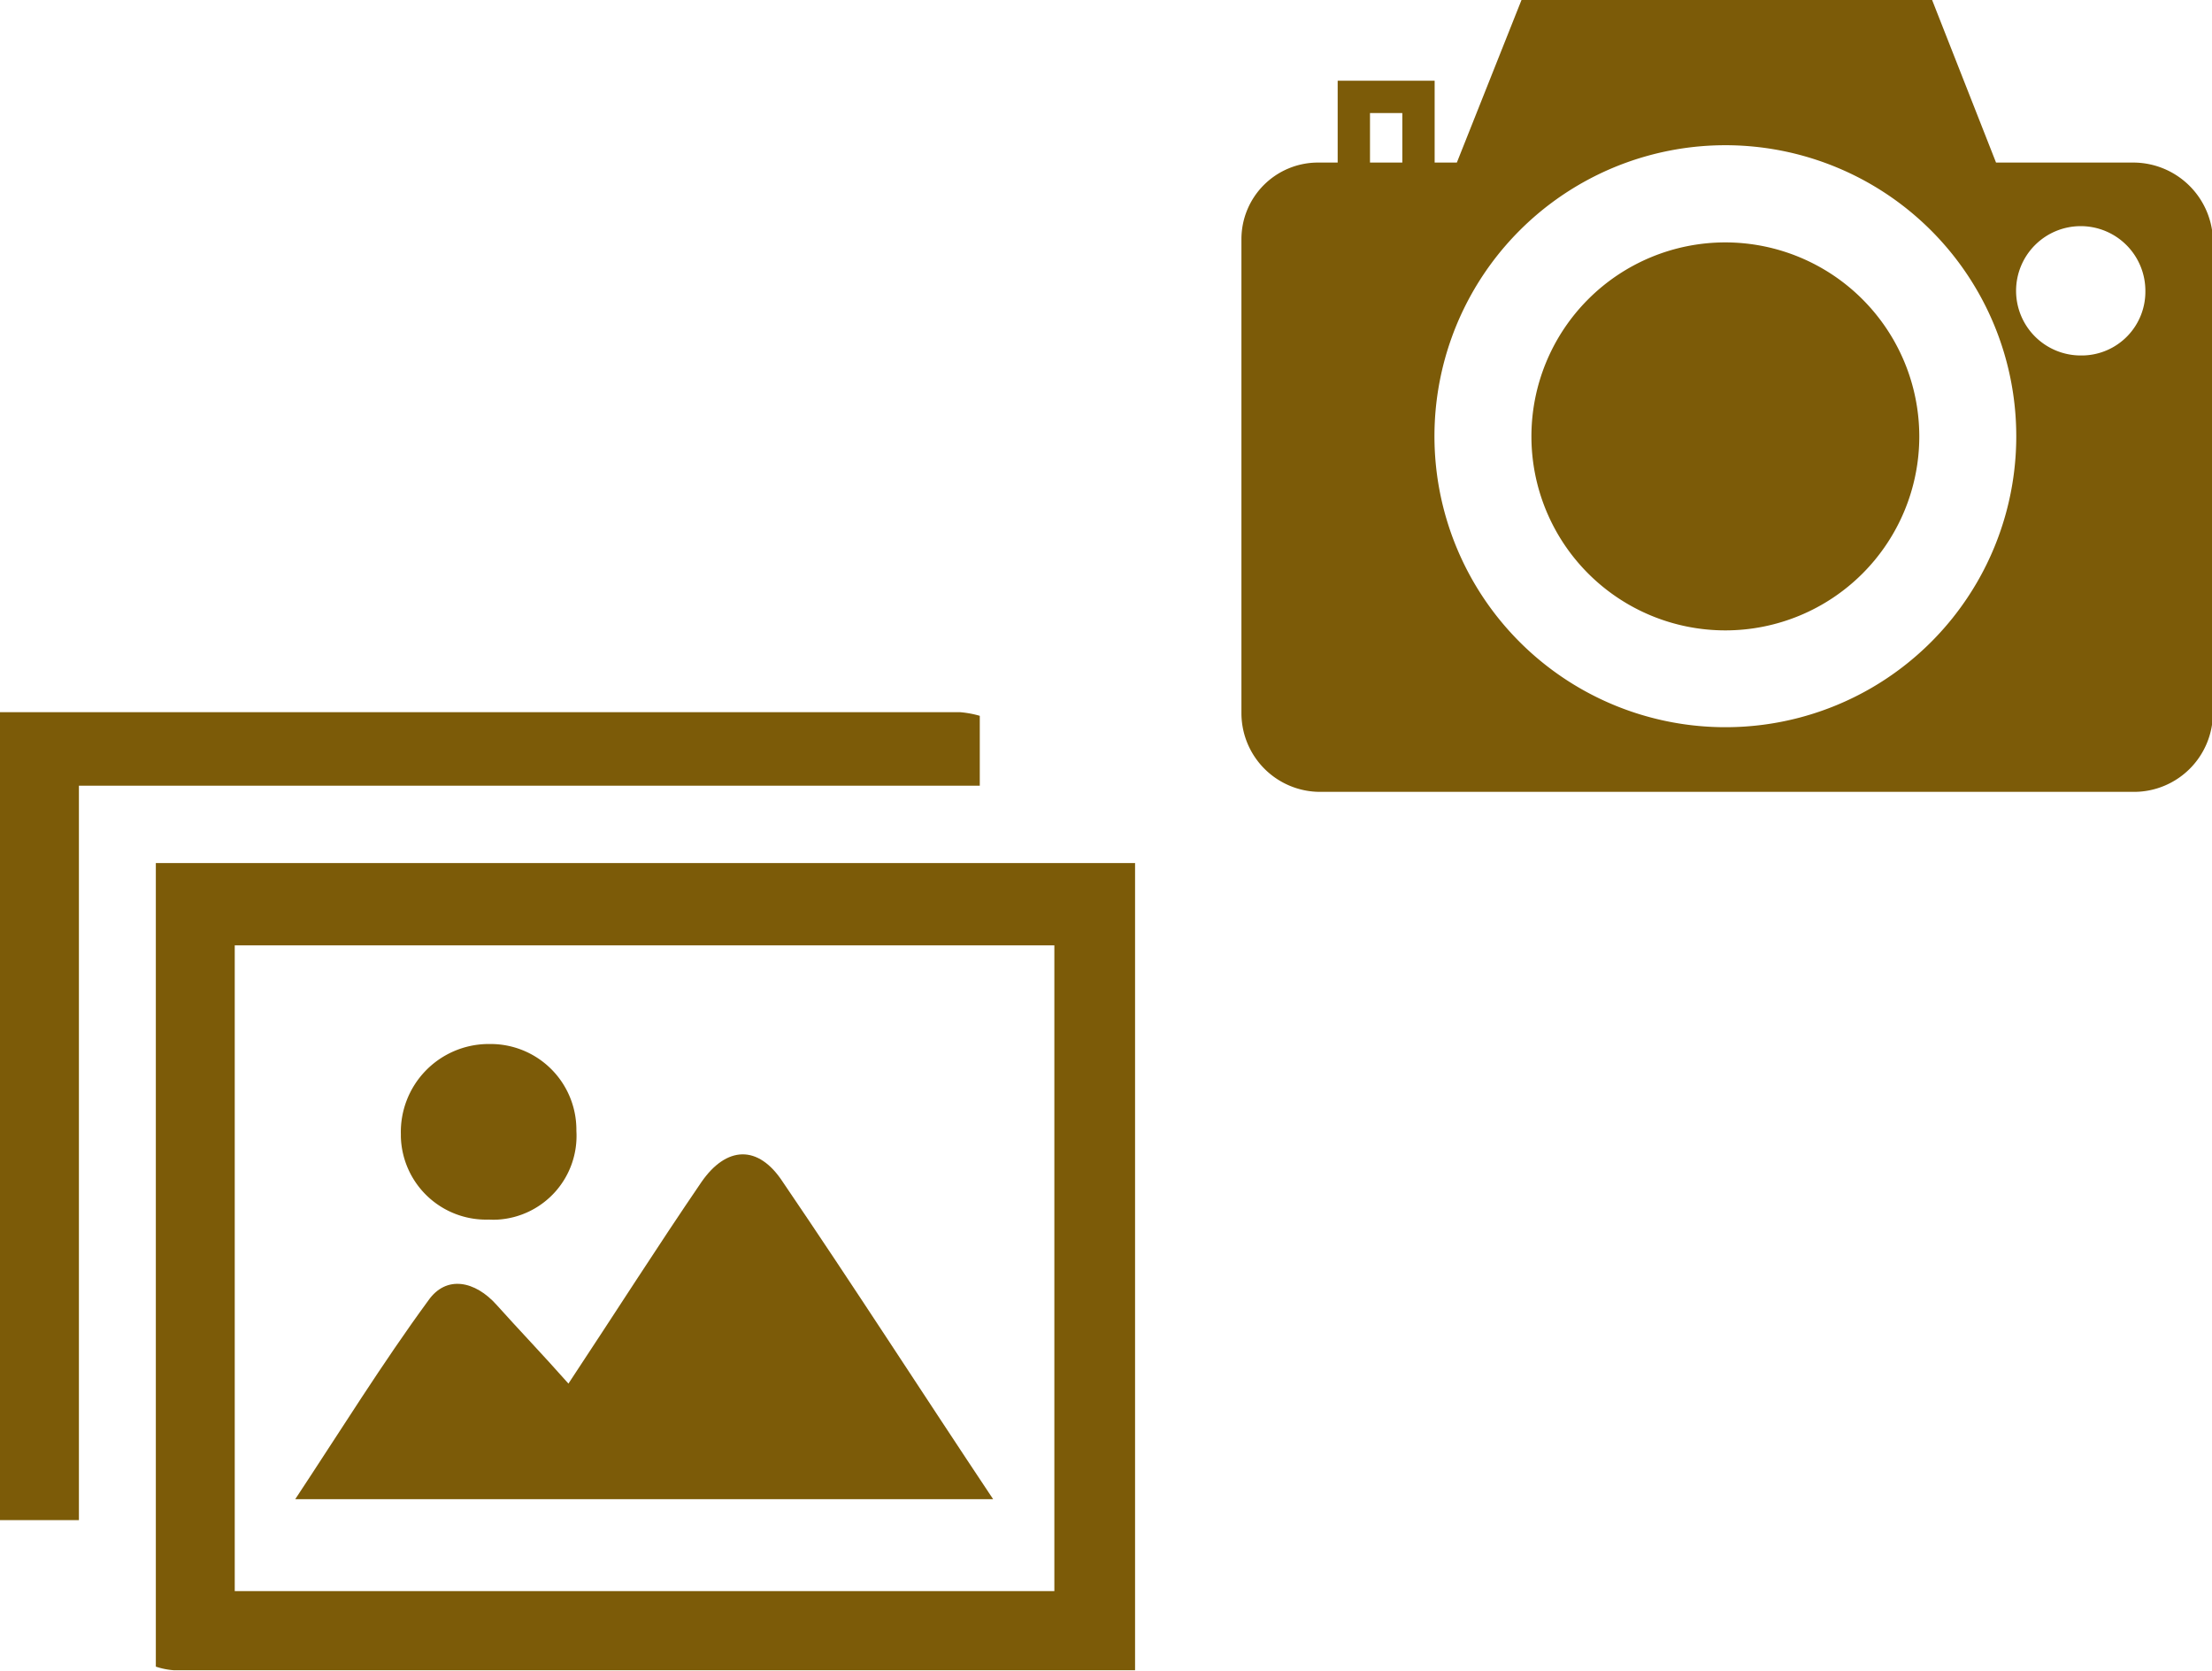
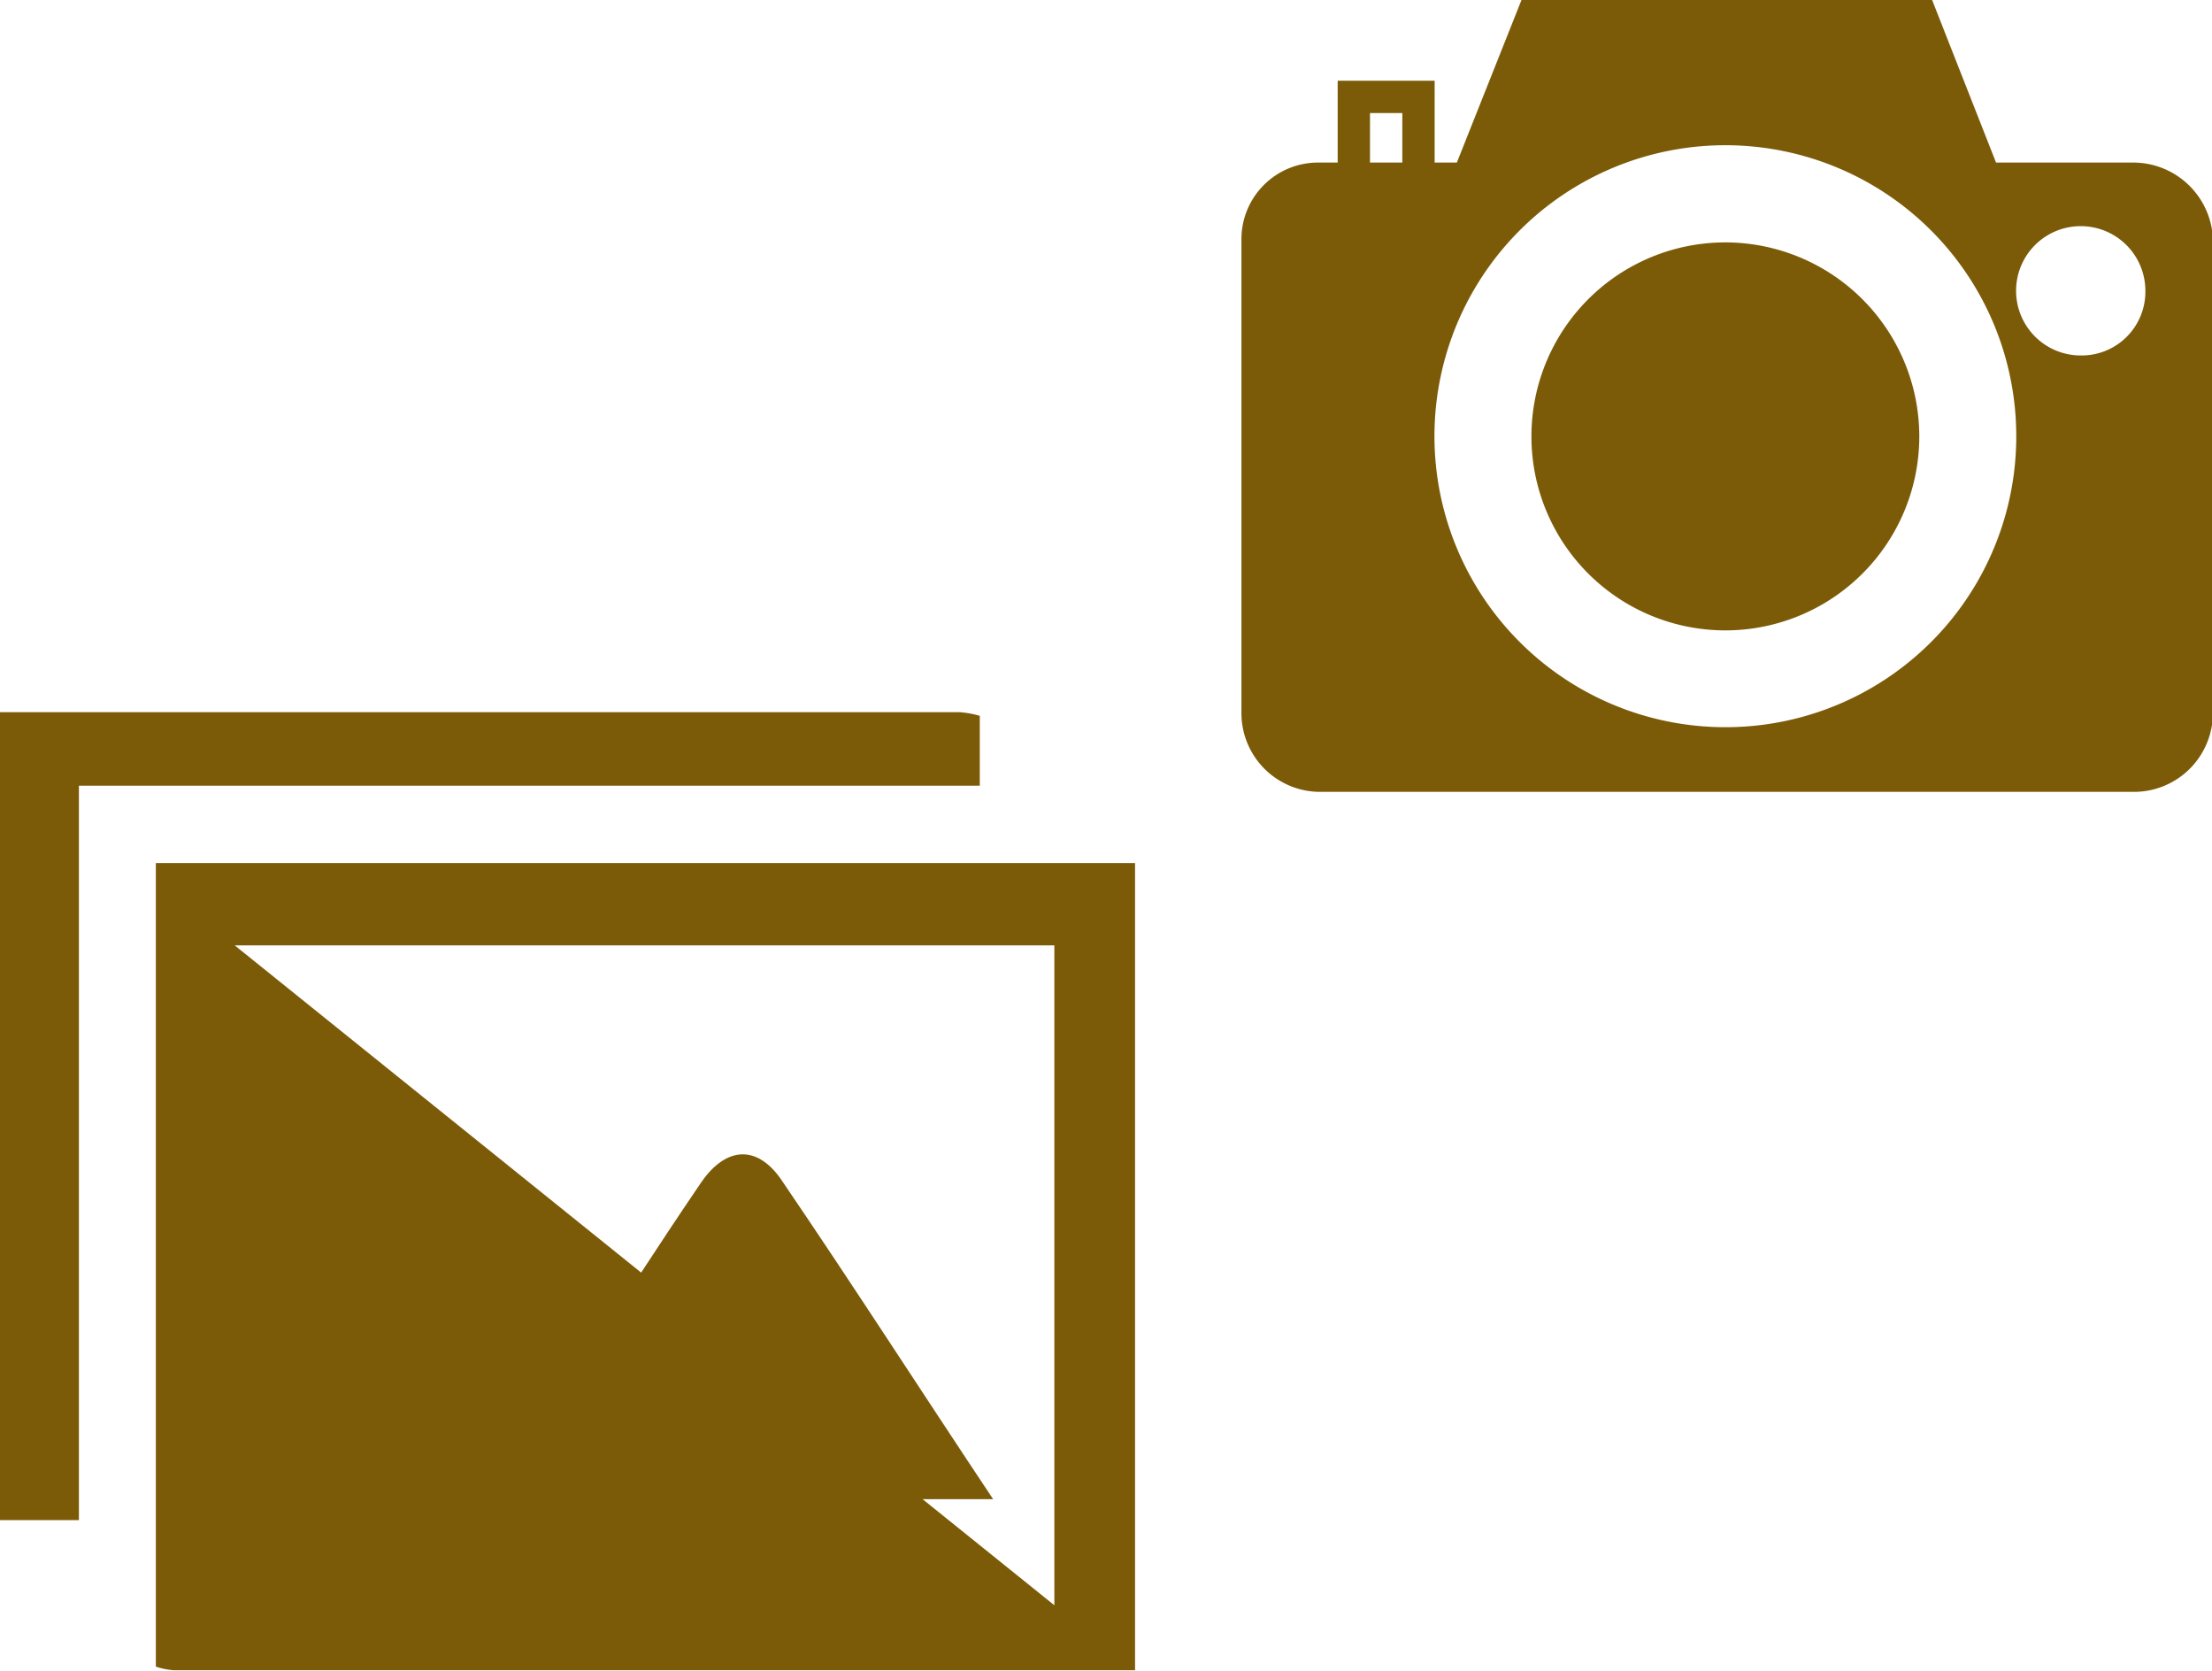
<svg xmlns="http://www.w3.org/2000/svg" id="レイヤー_1" data-name="レイヤー 1" width="122.5" height="92.51" viewBox="0 0 122.5 92.51">
  <defs>
    <style>.cls-1{fill:#7c5b08;}</style>
  </defs>
  <title>icon_img-search_home</title>
  <path class="cls-1" d="M95.55,13.42a10.74,10.74,0,1,0,10.74,10.74h0A10.75,10.75,0,0,0,95.55,13.42Z" />
  <path class="cls-1" d="M118.14,9h-7.6L107,0H84.26L80.68,9H79.45V4.47H74.08V9H73a4.24,4.24,0,0,0-4.25,4.24h0V39.48a4.36,4.36,0,0,0,4.36,4.36h45.07a4.37,4.37,0,0,0,4.37-4.36V13.2A4.42,4.42,0,0,0,118.15,9ZM77.66,9H75.87V6.26h1.79ZM95.55,40.26a16.11,16.11,0,1,1,16.11-16.1A16.1,16.1,0,0,1,95.55,40.26Zm19.68-20.58a3.58,3.58,0,1,1,3.58-3.58h0a3.53,3.53,0,0,1-3.49,3.58Z" />
-   <path class="cls-1" d="M62.86,92.47c-17.73,0-35.51,0-53.23,0a4.07,4.07,0,0,1-1-.2V47.78H62.86ZM13,88.09H58.39V52.34H13Z" />
+   <path class="cls-1" d="M62.86,92.47c-17.73,0-35.51,0-53.23,0a4.07,4.07,0,0,1-1-.2V47.78H62.86ZH58.39V52.34H13Z" />
  <path class="cls-1" d="M0,39.43c17.73,0,35.46,0,53.18,0a5.56,5.56,0,0,1,1.08.2V43.5H4.37V84.16H0Z" />
  <path class="cls-1" d="M31.48,76.6c2.6-3.93,4.91-7.56,7.36-11.15,1.38-2,3.15-2.11,4.52,0C47.24,71.15,51,77,55,83H16.35c2.5-3.78,4.82-7.52,7.37-11,1-1.43,2.6-1.08,3.78.24S30,74.93,31.48,76.6Z" />
-   <path class="cls-1" d="M31.92,62.61a4.64,4.64,0,0,1-4.33,4.91,4.68,4.68,0,0,1-.53,0,4.72,4.72,0,0,1-4.86-4.58V62.8a4.87,4.87,0,0,1,4.79-5h.12a4.75,4.75,0,0,1,4.81,4.69Z" />
</svg>